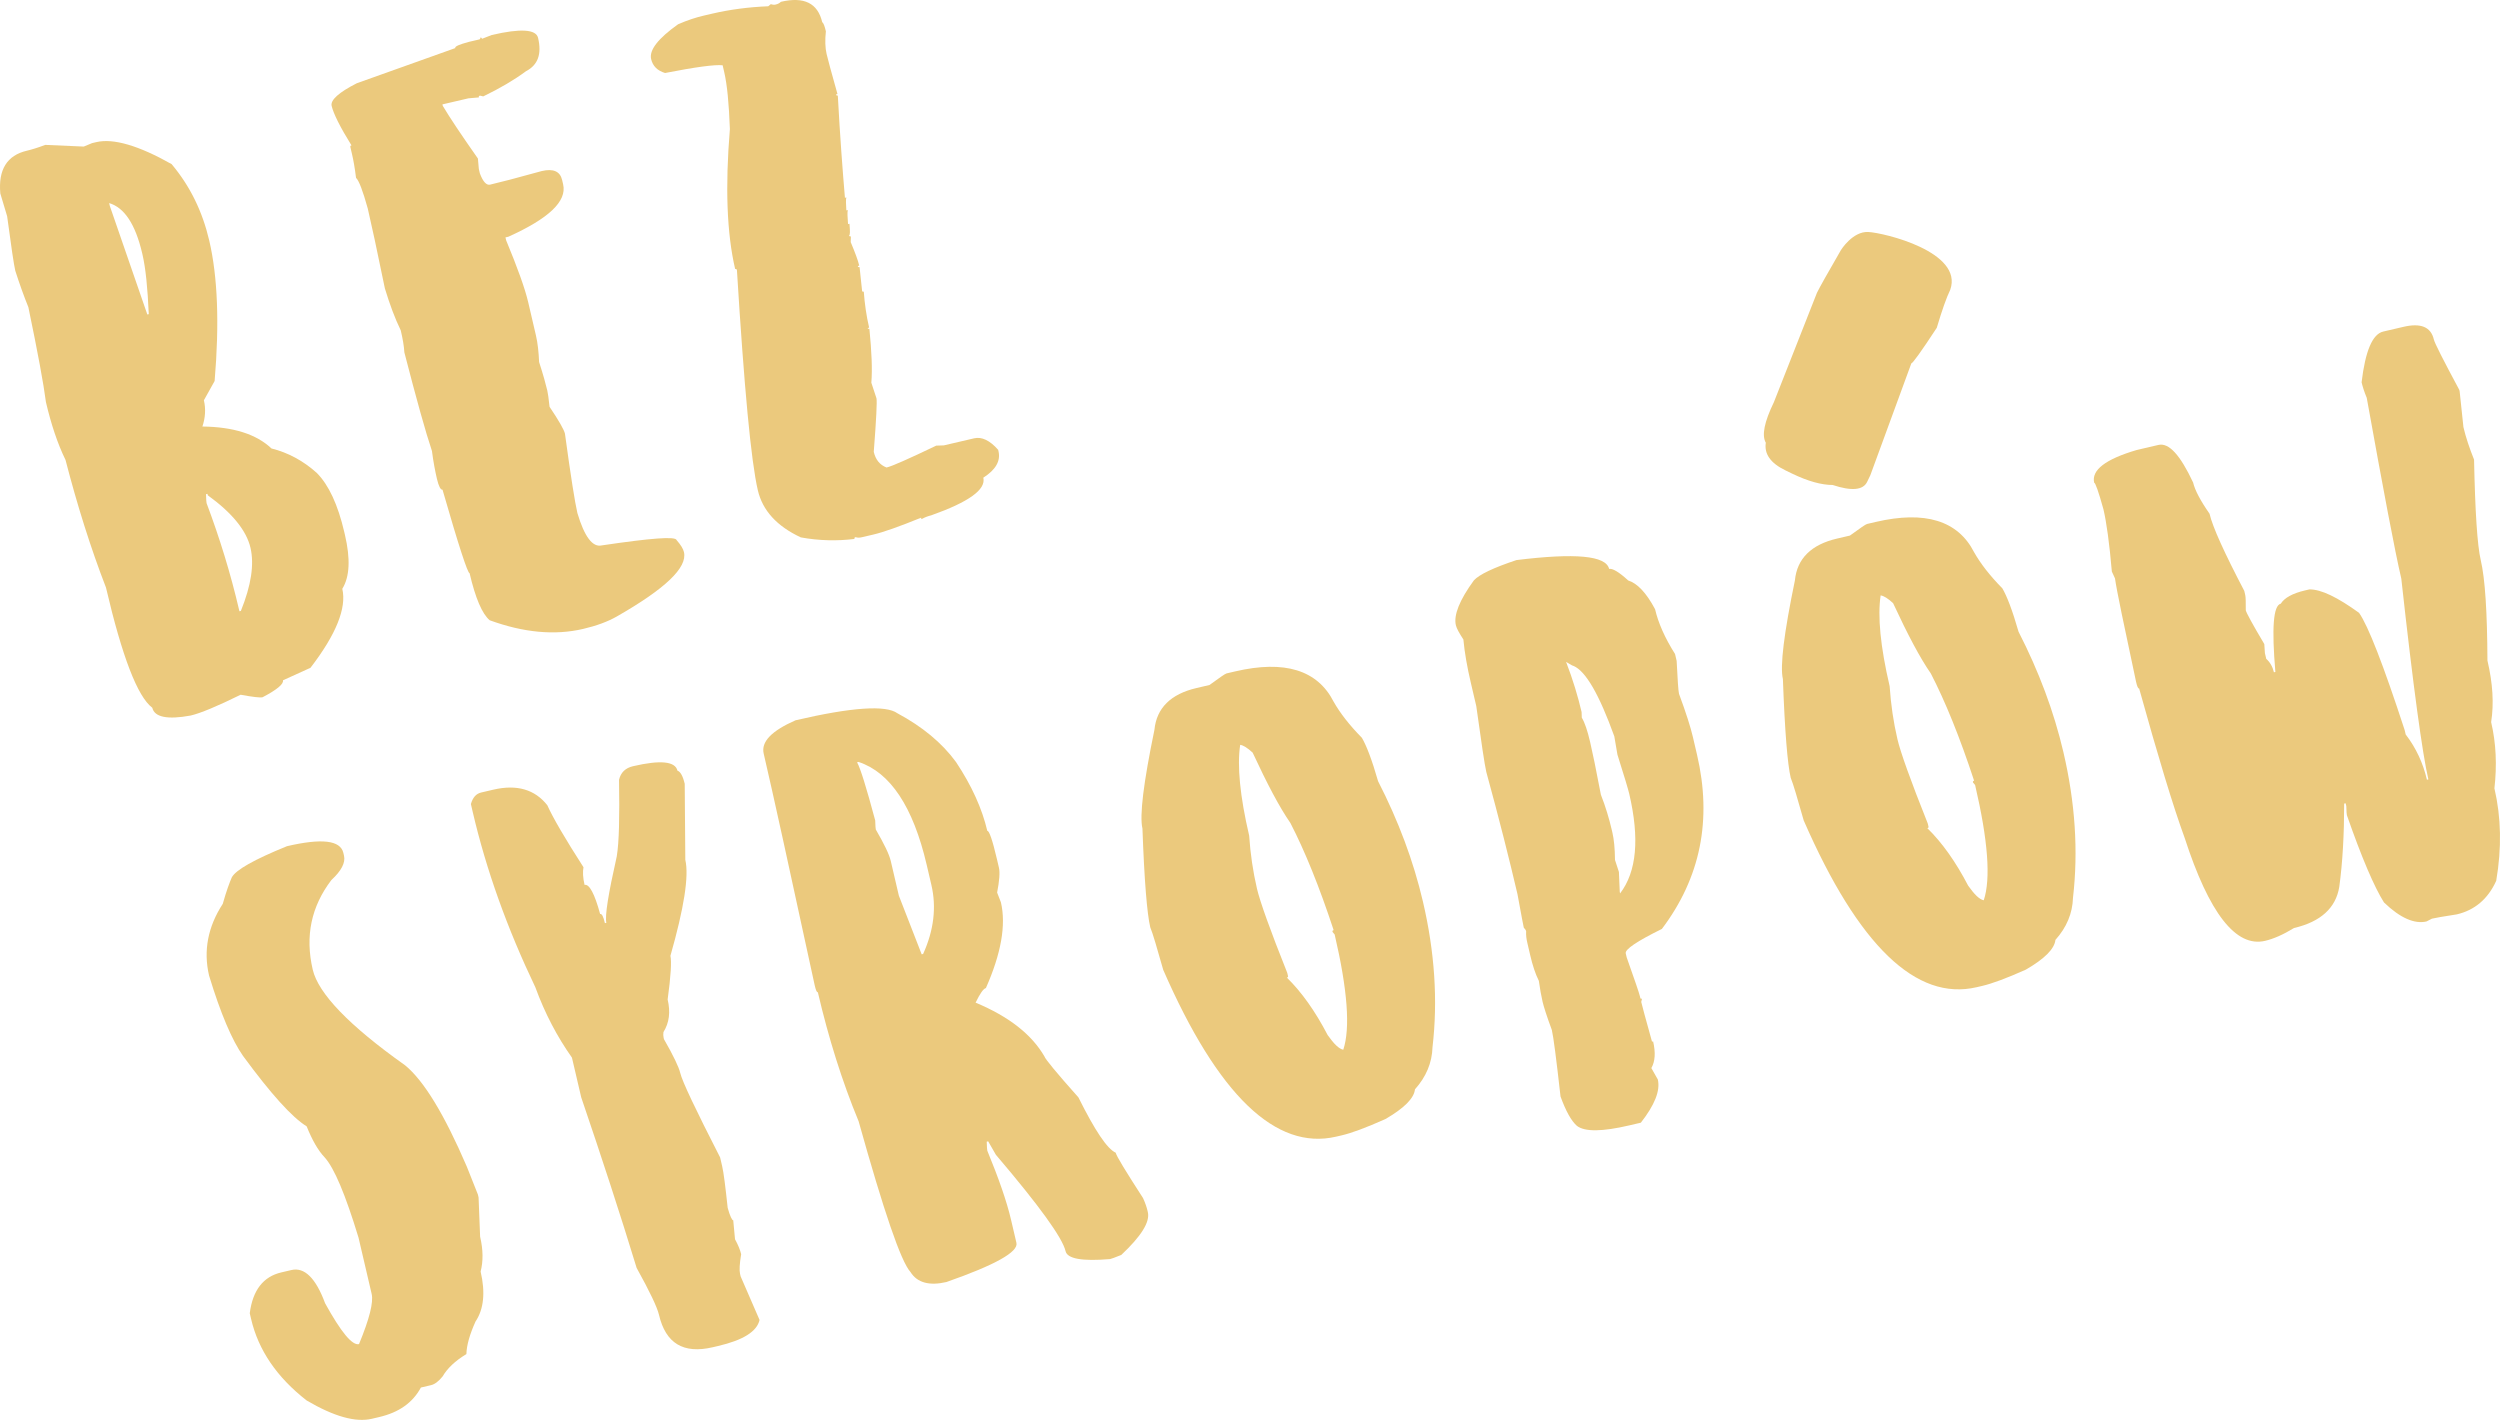
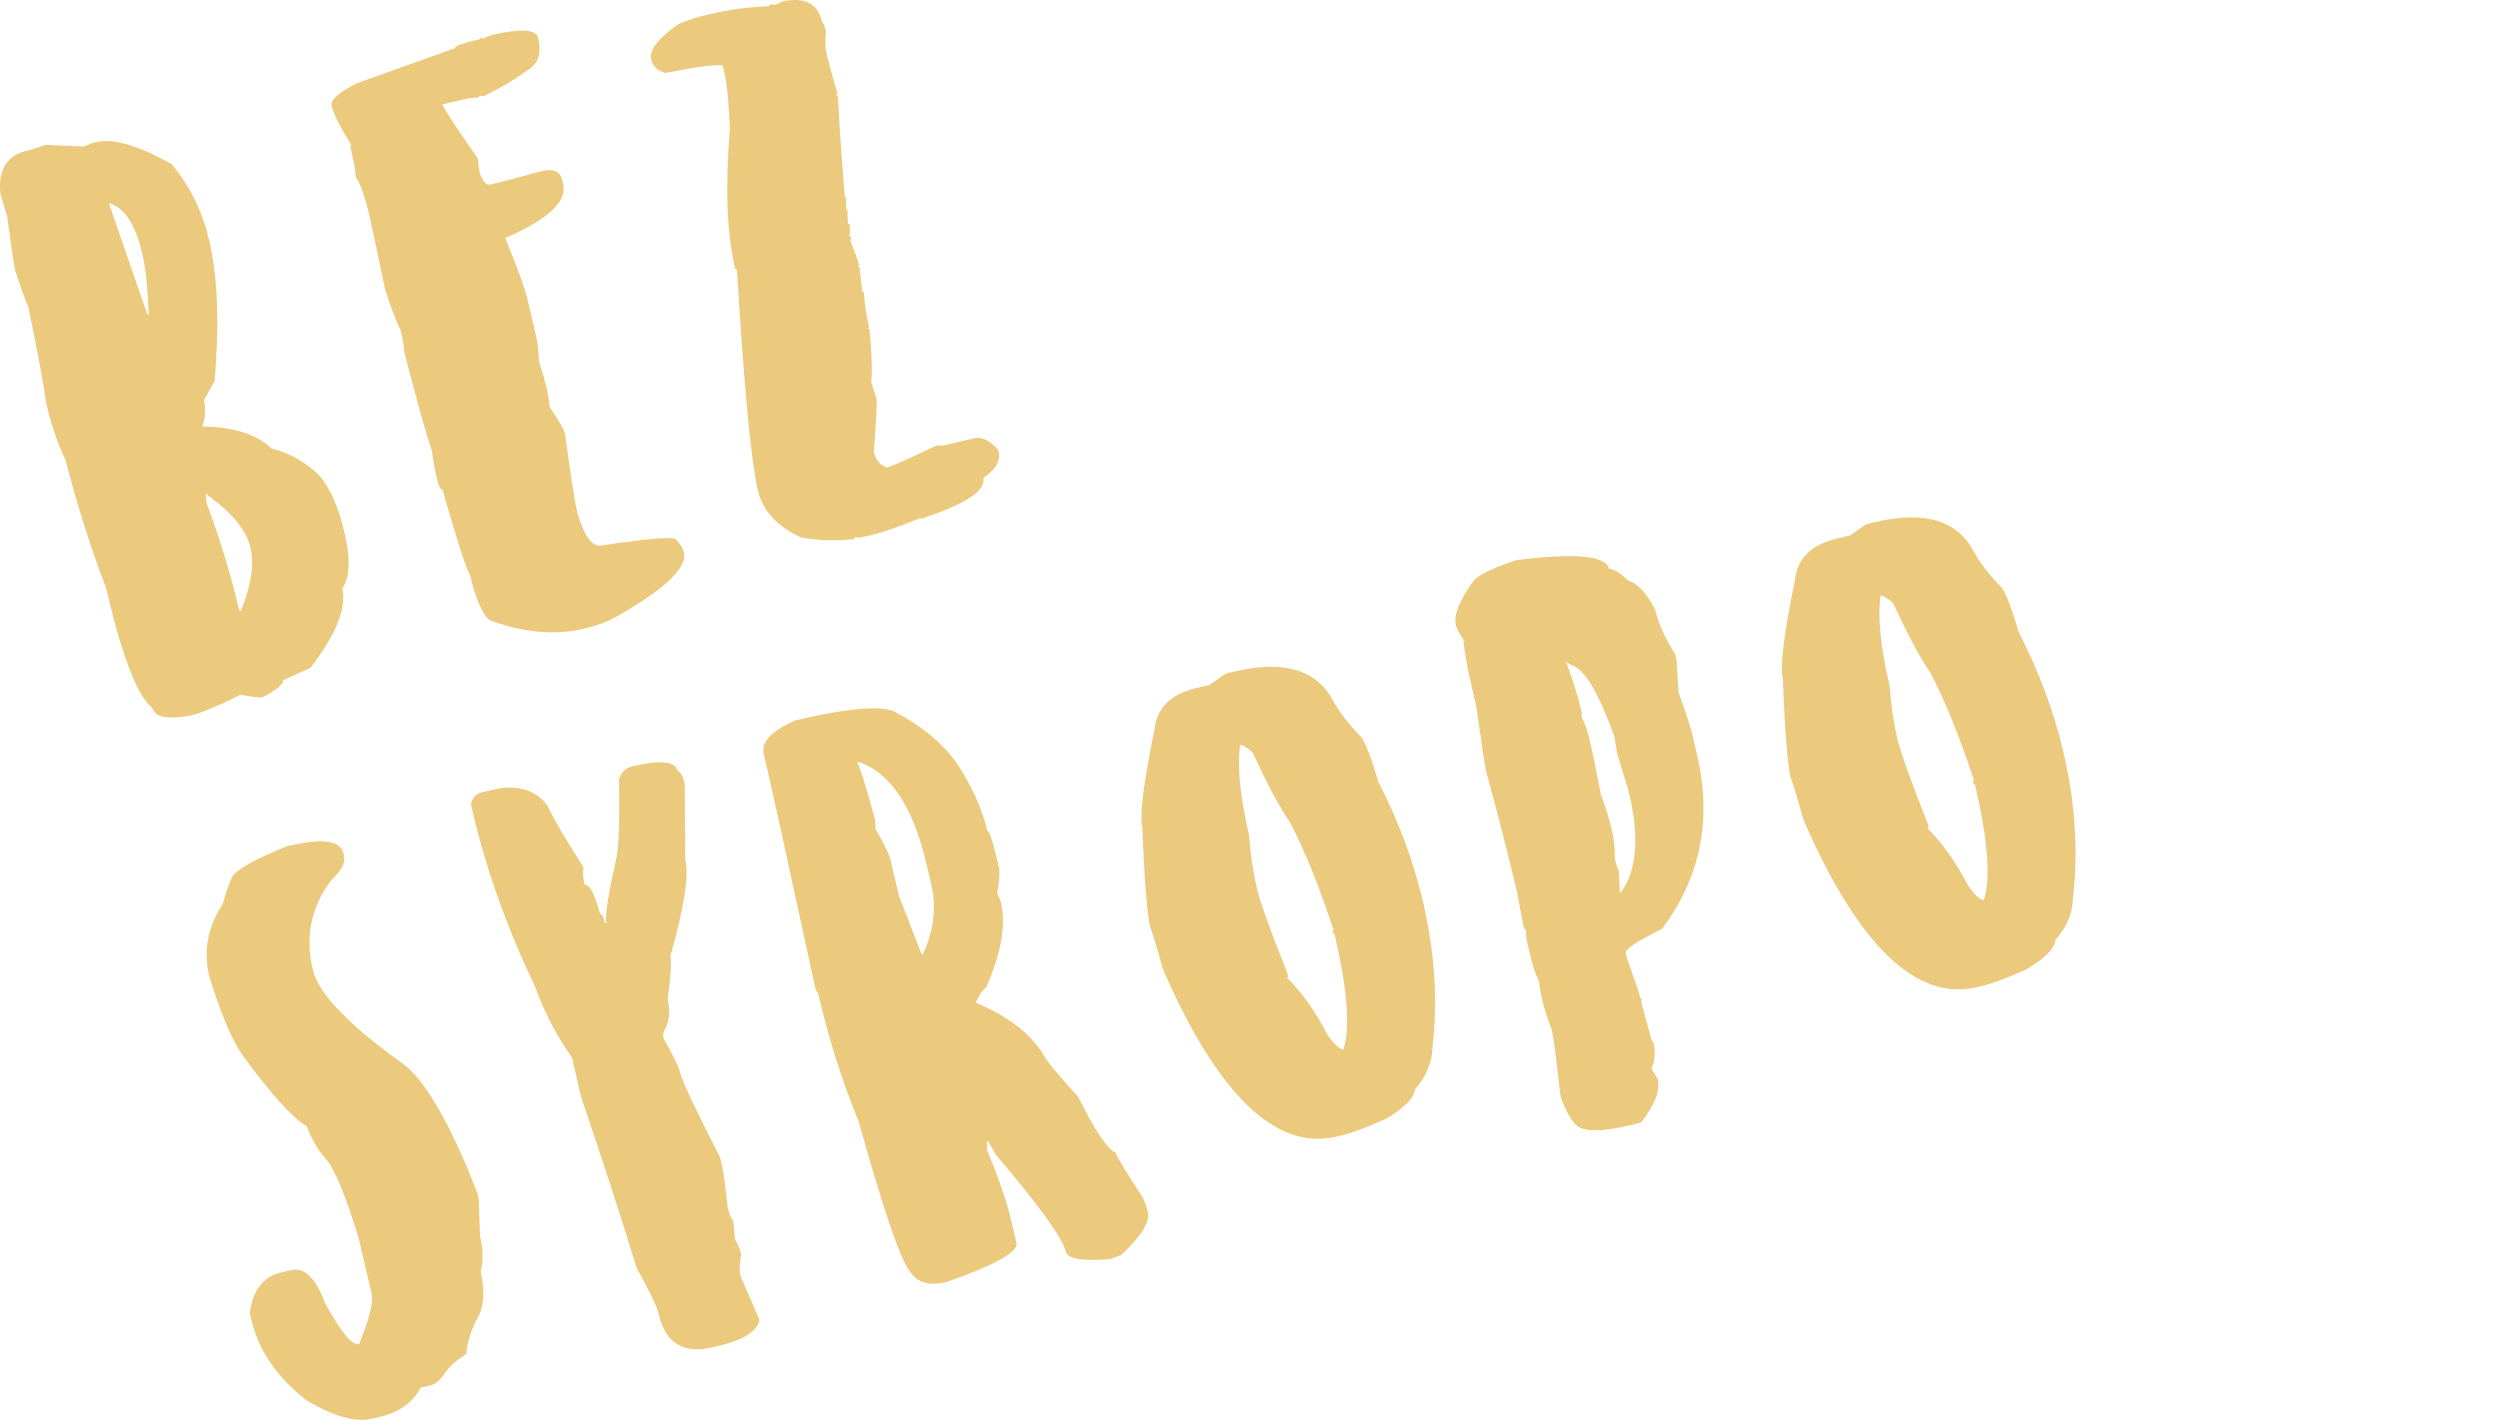
<svg xmlns="http://www.w3.org/2000/svg" version="1.1" id="Warstwa_1" x="0px" y="0px" width="320.458px" height="182.004px" viewBox="0 0 320.458 182.004" enable-background="new 0 0 320.458 182.004" xml:space="preserve">
  <g>
    <path fill="#ebc97d" d="M10.738,18.788l1.069-0.444l0.555-0.129c2.175-0.508,5.424,0.443,9.64,2.826   c2.362,2.815,3.948,6.058,4.823,9.806c1.08,4.628,1.31,10.625,0.687,17.993l-1.376,2.469c0.26,1.111,0.184,2.25-0.191,3.364   c3.963,0.049,6.912,0.973,8.854,2.813c2.126,0.53,4.082,1.585,5.808,3.134c1.532,1.547,2.702,4.056,3.522,7.572l0.087,0.371   c0.713,3.055,0.62,5.37-0.339,6.912c0.572,2.452-0.784,5.843-4.078,10.125l-3.528,1.605c0.108,0.462-0.745,1.198-2.618,2.173   c-0.324,0.075-1.279-0.044-2.808-0.323c-3.02,1.486-5.154,2.374-6.406,2.666c-2.993,0.554-4.637,0.204-4.918-0.999   c-1.89-1.415-3.871-6.563-5.935-15.403C11.612,70.216,9.9,64.759,8.399,58.96c-1.026-2.103-1.851-4.593-2.511-7.416   c-0.298-2.322-1.041-6.346-2.25-12.164c-0.58-1.427-1.142-3.005-1.681-4.683c-0.173-0.742-0.518-3.051-1.042-6.979L0.04,24.799   c-0.274-3.058,0.86-4.887,3.405-5.481c0.557-0.13,1.333-0.359,2.363-0.746L10.738,18.788z M14.079,26.404l4.806,13.909l0.186-0.043   c-0.145-3.334-0.402-5.908-0.803-7.621l-0.043-0.188c-0.875-3.748-2.295-5.855-4.233-6.429L14.079,26.404z M26.407,63.348   c0.01,0.68,0.053,1.061,0.074,1.154c1.671,4.441,3.074,8.993,4.166,13.668l0.042,0.184l0.186-0.043   c1.33-3.287,1.729-5.966,1.233-8.095c-0.519-2.221-2.36-4.478-5.472-6.727l-0.042-0.185L26.407,63.348z" />
    <path fill="#ebc97d" d="M61.779,4.976l1.253-0.488c3.705-0.864,5.685-0.738,5.942,0.372c0.486,2.083-0.02,3.469-1.542,4.263   c-1.539,1.139-3.345,2.196-5.49,3.234l-0.415-0.099c-0.14,0.033-0.174,0.09-0.142,0.229l-1.34,0.117l-3.332,0.776l0.043,0.187   c0.889,1.501,2.387,3.738,4.505,6.756l0.118,1.34l0.13,0.555c0.396,1.078,0.853,1.558,1.312,1.45   c1.206-0.282,3.416-0.847,6.624-1.742c1.481-0.346,2.351,0.039,2.61,1.15l0.129,0.555c0.509,2.176-1.857,4.387-7.022,6.715   l-0.37,0.086l0.086,0.37c1.456,3.516,2.416,6.171,2.826,7.929l0.992,4.257c0.229,0.974,0.35,2.117,0.408,3.419   c0.529,1.634,0.867,2.871,1.051,3.658c0.064,0.278,0.18,0.984,0.289,2.081c1.195,1.771,1.854,2.935,1.974,3.443   c0.744,5.487,1.29,8.875,1.593,10.171c0.907,3.057,1.959,4.423,3.118,4.152c6.274-0.928,9.479-1.189,9.6-0.68   c0.534,0.608,0.847,1.121,0.943,1.537c0.466,1.991-2.412,4.711-8.614,8.257c-1.161,0.662-2.601,1.192-4.312,1.592   c-3.657,0.853-7.65,0.468-11.971-1.11c-0.967-0.8-1.837-2.842-2.581-6.035c-0.231,0.054-1.407-3.526-3.472-10.707   c-0.232,0.054-0.489-0.423-0.717-1.395c-0.226-0.972-0.46-2.186-0.636-3.561c-0.805-2.399-1.982-6.613-3.537-12.644   c-0.045-0.819-0.213-1.755-0.462-2.819c-0.749-1.533-1.411-3.331-2.036-5.38c-1.017-4.986-1.757-8.375-2.189-10.226   c-0.635-2.292-1.133-3.591-1.507-3.943c-0.153-1.282-0.345-2.311-0.507-3.005l-0.216-0.926c-0.033-0.141,0.004-0.196,0.143-0.228   c-1.484-2.387-2.32-4.094-2.547-5.067c-0.173-0.74,0.913-1.726,3.226-2.9l12.612-4.504c-0.054-0.232,0.526-0.464,1.765-0.803   l1.298-0.303c0.136-0.032,0.173-0.089,0.141-0.228C61.691,4.801,61.747,4.837,61.779,4.976" />
    <path fill="#ebc97d" d="M91.281,1.752c2.268-0.529,4.683-0.849,7.194-0.948l0.331-0.271c0.263,0.086,0.456,0.088,0.598,0.055   c0.28-0.065,0.499-0.164,0.698-0.358c2.961-0.691,4.723,0.168,5.295,2.62c0.172,0.106,0.314,0.512,0.466,1.159   c-0.121,1.152-0.09,2.121,0.093,2.908c0.119,0.509,0.576,2.256,1.395,5.14l-0.185,0.042c0.033,0.139,0.091,0.175,0.228,0.144   c0.276,5.156,0.609,9.519,0.912,13.108l0.184-0.043c-0.084,0.265-0.047,0.84-0.003,1.66l0.187-0.043   c-0.074,0.31-0.037,0.887,0.03,1.799l0.184-0.043c0.079,0.957,0.094,1.442-0.045,1.474c0.033,0.139,0.089,0.176,0.229,0.143   l-0.024,0.736c0.557,1.334,0.931,2.321,1.093,3.016l-0.184,0.043c0.031,0.137,0.09,0.173,0.227,0.141l0.322,3.048   c0.021,0.093,0.078,0.129,0.217,0.097c0.113,1.534,0.33,3.094,0.687,4.621l-0.185,0.043c0.021,0.093,0.08,0.127,0.217,0.096   c0.29,2.91,0.391,5.229,0.251,6.92l0.657,1.993c0.086,0.371-0.016,2.641-0.347,6.865c0.237,1.018,0.777,1.672,1.637,2.009   c0.697-0.162,2.821-1.099,6.373-2.805l0.971-0.031l3.887-0.907c0.971-0.227,2.014,0.263,3.079,1.477l0.043,0.187   c0.291,1.25-0.373,2.379-1.945,3.381c0.357,1.527-1.859,3.117-6.683,4.829c-0.366,0.086-0.775,0.23-1.252,0.488l-0.042-0.186   c-2.808,1.142-4.837,1.86-6.133,2.163l-1.479,0.345c-0.28,0.066-0.522,0.073-0.785-0.012c-0.141,0.033-0.174,0.089-0.142,0.229   c-2.231,0.275-4.534,0.228-6.88-0.201c-3.067-1.431-4.902-3.443-5.508-6.036c-0.874-3.749-1.753-13.157-2.68-28.213   c-0.033-0.141-0.089-0.176-0.228-0.145c-1.069-4.581-1.288-10.533-0.676-17.948c-0.119-3.242-0.349-5.677-0.726-7.296L92.63,8.368   c-1.003-0.107-3.461,0.223-7.382,0.99c-0.998-0.305-1.577-0.9-1.783-1.782c-0.269-1.156,0.896-2.647,3.45-4.462   C88.11,2.59,89.2,2.238,90.17,2.011L91.281,1.752z" />
    <path fill="#ebc97d" d="M44.011,109.321l0.086,0.369c0.205,0.878-0.33,1.932-1.616,3.111c-2.577,3.383-3.397,7.185-2.395,11.488   c0.713,3.056,4.649,7.163,11.844,12.268c2.412,1.976,5.029,6.294,7.91,12.989l1.419,3.573l0.086,0.371l0.198,5.028   c0.4,1.713,0.399,3.177,0.065,4.474c0.627,2.685,0.399,4.838-0.652,6.4c-0.74,1.635-1.144,3.049-1.172,4.178   c-1.454,0.876-2.45,1.84-3.043,2.857c-0.529,0.658-1.03,1.02-1.492,1.127l-1.296,0.303c-1.057,1.955-2.817,3.195-5.362,3.789   l-0.926,0.217c-2.082,0.486-4.849-0.285-8.356-2.345c-3.814-2.966-6.193-6.462-7.12-10.44l-0.174-0.742   c0.381-2.967,1.736-4.697,4.049-5.237l1.298-0.304c1.664-0.389,3.117,1.028,4.312,4.264c2.03,3.676,3.466,5.439,4.345,5.234   c1.342-3.242,1.87-5.366,1.623-6.43l-1.685-7.221c-1.678-5.514-3.111-8.938-4.358-10.305c-0.836-0.879-1.591-2.216-2.289-3.957   c-1.885-1.169-4.58-4.153-8.156-9.027c-1.389-1.969-2.877-5.43-4.355-10.305c-0.746-3.193-0.146-6.263,1.759-9.195   c0.451-1.617,0.872-2.74,1.158-3.394c0.512-0.948,2.836-2.272,7.071-3.991C41.228,107.432,43.632,107.702,44.011,109.321" />
    <path fill="#ebc97d" d="M63.249,101.219c3.008-0.701,5.315-0.02,6.908,2c0.712,1.591,2.263,4.255,4.637,7.947   c-0.112,0.562-0.079,1.335,0.137,2.262c0.602-0.141,1.285,1.113,1.994,3.729c0.23-0.054,0.42,0.341,0.614,1.175l0.186-0.044   c-0.205-0.878,0.255-3.718,1.333-8.509c0.306-1.828,0.368-5.113,0.294-9.828c0.221-0.93,0.817-1.51,1.791-1.736   c3.519-0.82,5.416-0.629,5.696,0.574c0.367,0.111,0.694,0.668,0.931,1.687l0.076,9.743c0.486,2.082-0.165,6.187-1.909,12.304   c0.16,0.693,0.062,2.571-0.355,5.595c0.379,1.621,0.208,2.979-0.538,4.178c-0.039,0.254-0.03,0.496,0.022,0.727l0.044,0.186   c1.234,2.15,1.915,3.604,2.077,4.298c0.26,1.11,1.977,4.711,5.121,10.858l0.259,1.111c0.205,0.879,0.418,2.635,0.71,5.35   c0.306,1.1,0.575,1.622,0.712,1.59l0.228,2.435c0.426,0.78,0.668,1.406,0.788,1.915c-0.201,1.22-0.251,2.061-0.143,2.521   l0.076,0.325l2.424,5.583c-0.335,1.493-2.128,2.596-5.321,3.34l-0.693,0.162c-3.748,0.875-6.021-0.5-6.875-4.154   c-0.227-0.973-1.187-2.992-2.866-6.017c-2.084-6.835-4.47-14.135-7.104-21.866l-1.188-5.09c-1.896-2.681-3.472-5.68-4.687-9.008   c-3.629-7.596-6.302-15.073-8.019-22.432l-0.247-1.064c0.241-0.838,0.665-1.326,1.313-1.479L63.249,101.219z" />
    <path fill="#ebc97d" d="M115.035,91.43c3.176,1.699,5.716,3.791,7.51,6.25c2.024,3.043,3.352,6.002,4.01,8.826   c0.231-0.055,0.661,1.162,1.234,3.615l0.259,1.111c0.141,0.602,0.056,1.695-0.234,3.178l0.486,1.252   c0.681,2.916,0.024,6.584-1.926,10.991c-0.323,0.076-0.76,0.714-1.32,1.869c4.274,1.784,7.199,4.078,8.838,6.917   c0.065,0.278,1.5,2.042,4.345,5.233c2.111,4.24,3.687,6.604,4.775,7.083c0.108,0.463,1.289,2.385,3.505,5.818   c0.302,0.662,0.478,1.209,0.574,1.623l0.043,0.188c0.292,1.248-0.845,3.075-3.406,5.479c-0.847,0.345-1.299,0.499-1.438,0.531   c-3.592,0.301-5.475-0.041-5.702-1.012c-0.399-1.714-3.354-5.807-8.935-12.361l-0.988-1.721l-0.184,0.043   c0.012,0.68,0.052,1.062,0.072,1.152c1.466,3.563,2.493,6.497,3.043,8.856l0.692,2.963c0.271,1.156-2.71,2.827-8.979,5.022   c-2.174,0.507-3.737,0.091-4.593-1.272c-1.246-1.368-3.438-7.835-6.656-19.333c-2.12-5.117-3.856-10.666-5.227-16.542   c-0.139,0.032-0.263-0.283-0.402-0.884c-3.147-14.539-5.319-24.476-6.54-29.706c-0.355-1.526,1.025-2.923,4.08-4.27   C109.19,90.647,113.562,90.358,115.035,91.43 M109.861,97.712c0.416,0.733,1.185,3.188,2.327,7.458   c0.014,0.684,0.053,1.063,0.074,1.156c1.066,1.849,1.715,3.162,1.92,4.041l1.037,4.443l2.924,7.517l0.185-0.043   c1.386-3.056,1.722-6.015,1.062-8.839l-0.604-2.59c-1.739-7.451-4.667-11.844-8.738-13.188L109.861,97.712z" />
    <path fill="#ebc97d" d="M158.335,86.061c6.34-1.479,10.548-0.168,12.616,3.888c0.831,1.466,2.017,2.993,3.617,4.621   c0.562,0.942,1.28,2.774,2.078,5.566c2.595,5.056,4.533,10.216,5.753,15.446c1.501,6.431,1.924,12.629,1.225,18.647   c-0.063,2.015-0.818,3.802-2.249,5.405c-0.122,1.15-1.387,2.422-3.795,3.812c-2.519,1.127-4.364,1.799-5.567,2.08l-0.74,0.172   c-7.728,1.803-15.144-5.297-22.165-21.375c-0.807-2.836-1.333-4.667-1.666-5.467c-0.41-1.758-0.759-5.971-0.999-12.649   c-0.39-1.666,0.14-5.89,1.535-12.655c0.274-2.798,2.102-4.59,5.388-5.357l1.667-0.389c1.293-0.938,2.004-1.443,2.191-1.487   L158.335,86.061z M160.122,107.116c0.157,2.355,0.493,4.617,1,6.793c0.378,1.619,1.657,5.227,3.886,10.805l0.088,0.371   c0.031,0.139-0.002,0.195-0.142,0.229c1.896,1.852,3.645,4.322,5.231,7.367c0.801,1.131,1.438,1.764,2.001,1.877   c0.919-2.752,0.547-7.692-1.105-14.773l-0.271-0.327c-0.032-0.14,0.002-0.196,0.142-0.229c-1.835-5.573-3.679-10.122-5.546-13.736   c-1.398-2.015-2.978-5.016-4.839-9.021c-0.681-0.621-1.194-0.941-1.597-0.996C158.57,98.157,158.935,102.024,160.122,107.116" />
    <path fill="#ebc97d" d="M206.263,72.925c0.415-0.098,1.263,0.389,2.443,1.479c1.158,0.363,2.316,1.558,3.446,3.685   c0.411,1.759,1.245,3.662,2.561,5.746l0.205,0.879c0.125,2.411,0.206,3.808,0.303,4.224c0.919,2.47,1.501,4.335,1.781,5.539   l0.529,2.267c1.944,8.332,0.455,15.755-4.504,22.329c-3.194,1.575-4.753,2.622-4.634,3.132l0.119,0.509   c1.002,2.841,1.586,4.509,1.705,5.019l0.043,0.186c0.021,0.092,0.081,0.127,0.218,0.095l-0.099,0.414   c0.097,0.415,0.545,2.116,1.383,5.094l0.14-0.032c0.335,1.434,0.259,2.574-0.226,3.42l0.83,1.465   c0.334,1.436-0.408,3.268-2.175,5.534l-1.481,0.346c-3.47,0.81-5.708,0.845-6.722,0.055c-0.739-0.657-1.421-1.913-2.095-3.757   c-0.536-4.803-0.906-7.645-1.111-8.523c-0.666-1.799-1.049-3.025-1.189-3.627c-0.172-0.74-0.331-1.631-0.477-2.67   c-0.457-0.92-0.808-2.008-1.111-3.305l-0.366-1.574c-0.119-0.508-0.183-0.98-0.152-1.476c-0.032-0.141-0.109-0.267-0.302-0.467   c-0.021-0.093-0.312-1.538-0.81-4.301c-1.025-4.396-2.349-9.651-3.995-15.659c-0.216-0.928-0.633-3.757-1.284-8.436l-0.702-3.008   c-0.465-1.99-0.792-3.818-0.952-5.538c-0.528-0.803-0.865-1.408-0.963-1.824c-0.302-1.295,0.469-3.232,2.318-5.762   c0.702-0.749,2.503-1.61,5.447-2.589C201.926,70.863,205.862,71.213,206.263,72.925 M202.733,91.269l0.026,0.725   c0.391,0.642,0.733,1.684,1.067,3.118c0.292,1.249,0.763,3.482,1.379,6.754c0.601,1.52,1.048,3.026,1.395,4.506l0.086,0.371   c0.193,0.833,0.315,1.977,0.328,3.486l0.503,1.541l0.109,2.561l0.044,0.187c2.129-2.793,2.508-7.028,1.17-12.767   c-0.12-0.51-0.601-2.155-1.512-5.016c-0.021-0.092-0.159-0.891-0.401-2.347c-1.932-5.355-3.663-8.369-5.231-9.028   c-0.045,0.01-0.377-0.155-0.949-0.511C201.625,87.133,202.27,89.277,202.733,91.269" />
    <path fill="#ebc97d" d="M240.43,66.905c6.343-1.479,10.551-0.168,12.62,3.888c0.83,1.465,2.016,2.993,3.616,4.622   c0.562,0.942,1.28,2.775,2.079,5.566c2.594,5.056,4.532,10.216,5.752,15.446c1.5,6.432,1.922,12.63,1.225,18.647   c-0.063,2.015-0.819,3.802-2.25,5.405c-0.123,1.15-1.387,2.421-3.794,3.812c-2.519,1.127-4.364,1.799-5.568,2.08l-0.74,0.172   c-7.729,1.805-15.143-5.297-22.164-21.375c-0.809-2.836-1.333-4.666-1.667-5.468c-0.41-1.757-0.758-5.97-1.001-12.648   c-0.389-1.666,0.142-5.889,1.538-12.656c0.273-2.797,2.102-4.59,5.388-5.357l1.666-0.389c1.294-0.937,2.005-1.443,2.192-1.486   L240.43,66.905z M242.22,87.958c0.158,2.356,0.491,4.619,1,6.795c0.377,1.619,1.657,5.226,3.886,10.804l0.088,0.371   c0.031,0.139-0.003,0.195-0.144,0.229c1.898,1.852,3.646,4.322,5.233,7.367c0.801,1.131,1.438,1.764,2.001,1.877   c0.918-2.752,0.546-7.691-1.107-14.773l-0.27-0.326c-0.032-0.141,0.002-0.197,0.141-0.229c-1.835-5.574-3.678-10.122-5.546-13.737   c-1.398-2.015-2.978-5.015-4.84-9.021c-0.679-0.622-1.192-0.941-1.597-0.995C240.666,79.002,241.032,82.868,242.22,87.958" />
-     <path fill="#ebc97d" d="M308.086,41.895c2.221-0.519,3.516,0.009,3.894,1.629c0.108,0.462,1.192,2.6,3.264,6.461l0.042,0.184   l0.482,4.572c0.313,1.343,0.775,2.699,1.364,4.173c0.137,6.652,0.414,10.981,0.856,12.878c0.562,2.408,0.83,6.688,0.86,12.878   c0.682,2.916,0.847,5.513,0.474,7.893c0.638,2.729,0.755,5.533,0.42,8.491c0.863,3.702,0.952,7.635,0.229,11.854   c-1.062,2.347-2.78,3.771-5.049,4.3c-1.742,0.262-2.773,0.455-3.191,0.551l-0.695,0.357c-1.527,0.355-3.371-0.433-5.45-2.437   c-1.235-1.957-2.838-5.683-4.757-11.188c-0.021-0.093-0.063-0.474-0.073-1.153l-0.087-0.371l-0.186,0.043   c-0.004,3.954-0.197,7.514-0.63,10.688c-0.446,2.691-2.376,4.459-5.799,5.258c-1.412,0.865-2.651,1.399-3.715,1.647   c-3.75,0.875-7.173-3.548-10.308-13.212c-1.48-4.048-3.408-10.429-5.83-19.135c-0.138,0.032-0.261-0.281-0.4-0.883   c-1.556-7.298-2.479-11.67-2.695-13.229l-0.404-0.882c-0.312-3.637-0.684-6.283-1.07-7.949c-0.645-2.34-1.055-3.463-1.194-3.431   c-0.378-1.621,1.444-3.021,5.462-4.202l2.778-0.648c1.342-0.313,2.793,1.301,4.442,4.819c0.226,0.973,0.931,2.32,2.104,3.998   c0.4,1.713,1.903,5.022,4.454,9.893l0.129,0.555c0.055,0.231,0.068,0.911,0.064,1.938c0.075,0.324,0.849,1.754,2.374,4.325   l0.076,1.154l0.173,0.741c0.486,0.423,0.824,1.027,0.984,1.72l0.186-0.043c-0.477-5.597-0.279-8.523,0.692-8.75   c0.462-0.743,1.498-1.325,3.116-1.702l0.556-0.13c1.508-0.012,3.604,1.013,6.36,3.004c1.16,1.632,3.112,6.644,5.85,15.034   l0.129,0.556c1.333,1.737,2.228,3.676,2.724,5.806l0.185-0.043c-0.767-3.287-1.945-11.893-3.47-25.738   c-0.842-3.61-2.296-11.323-4.43-23.172c-0.334-0.802-0.541-1.484-0.66-1.993c0.479-4.016,1.391-6.181,2.774-6.504L308.086,41.895z" />
-     <path fill="#ebc97d" d="M249.987,37.149c-0.478,0.984-1.052,2.607-1.724,4.868c-2.022,3.087-3.129,4.611-3.257,4.548l-5.26,14.351   l-0.412,0.855c-0.519,1.07-2.006,1.194-4.416,0.396c-1.426-0.002-3.152-0.47-5.207-1.463l-0.854-0.414   c-1.926-0.932-2.726-2.112-2.51-3.539c-0.544-0.95-0.185-2.676,1.037-5.2l5.517-14.013c0.373-0.771,1.413-2.591,3.075-5.481   c0,0,1.493-2.42,3.501-2.321C241.484,29.834,251.71,32.281,249.987,37.149" />
  </g>
</svg>